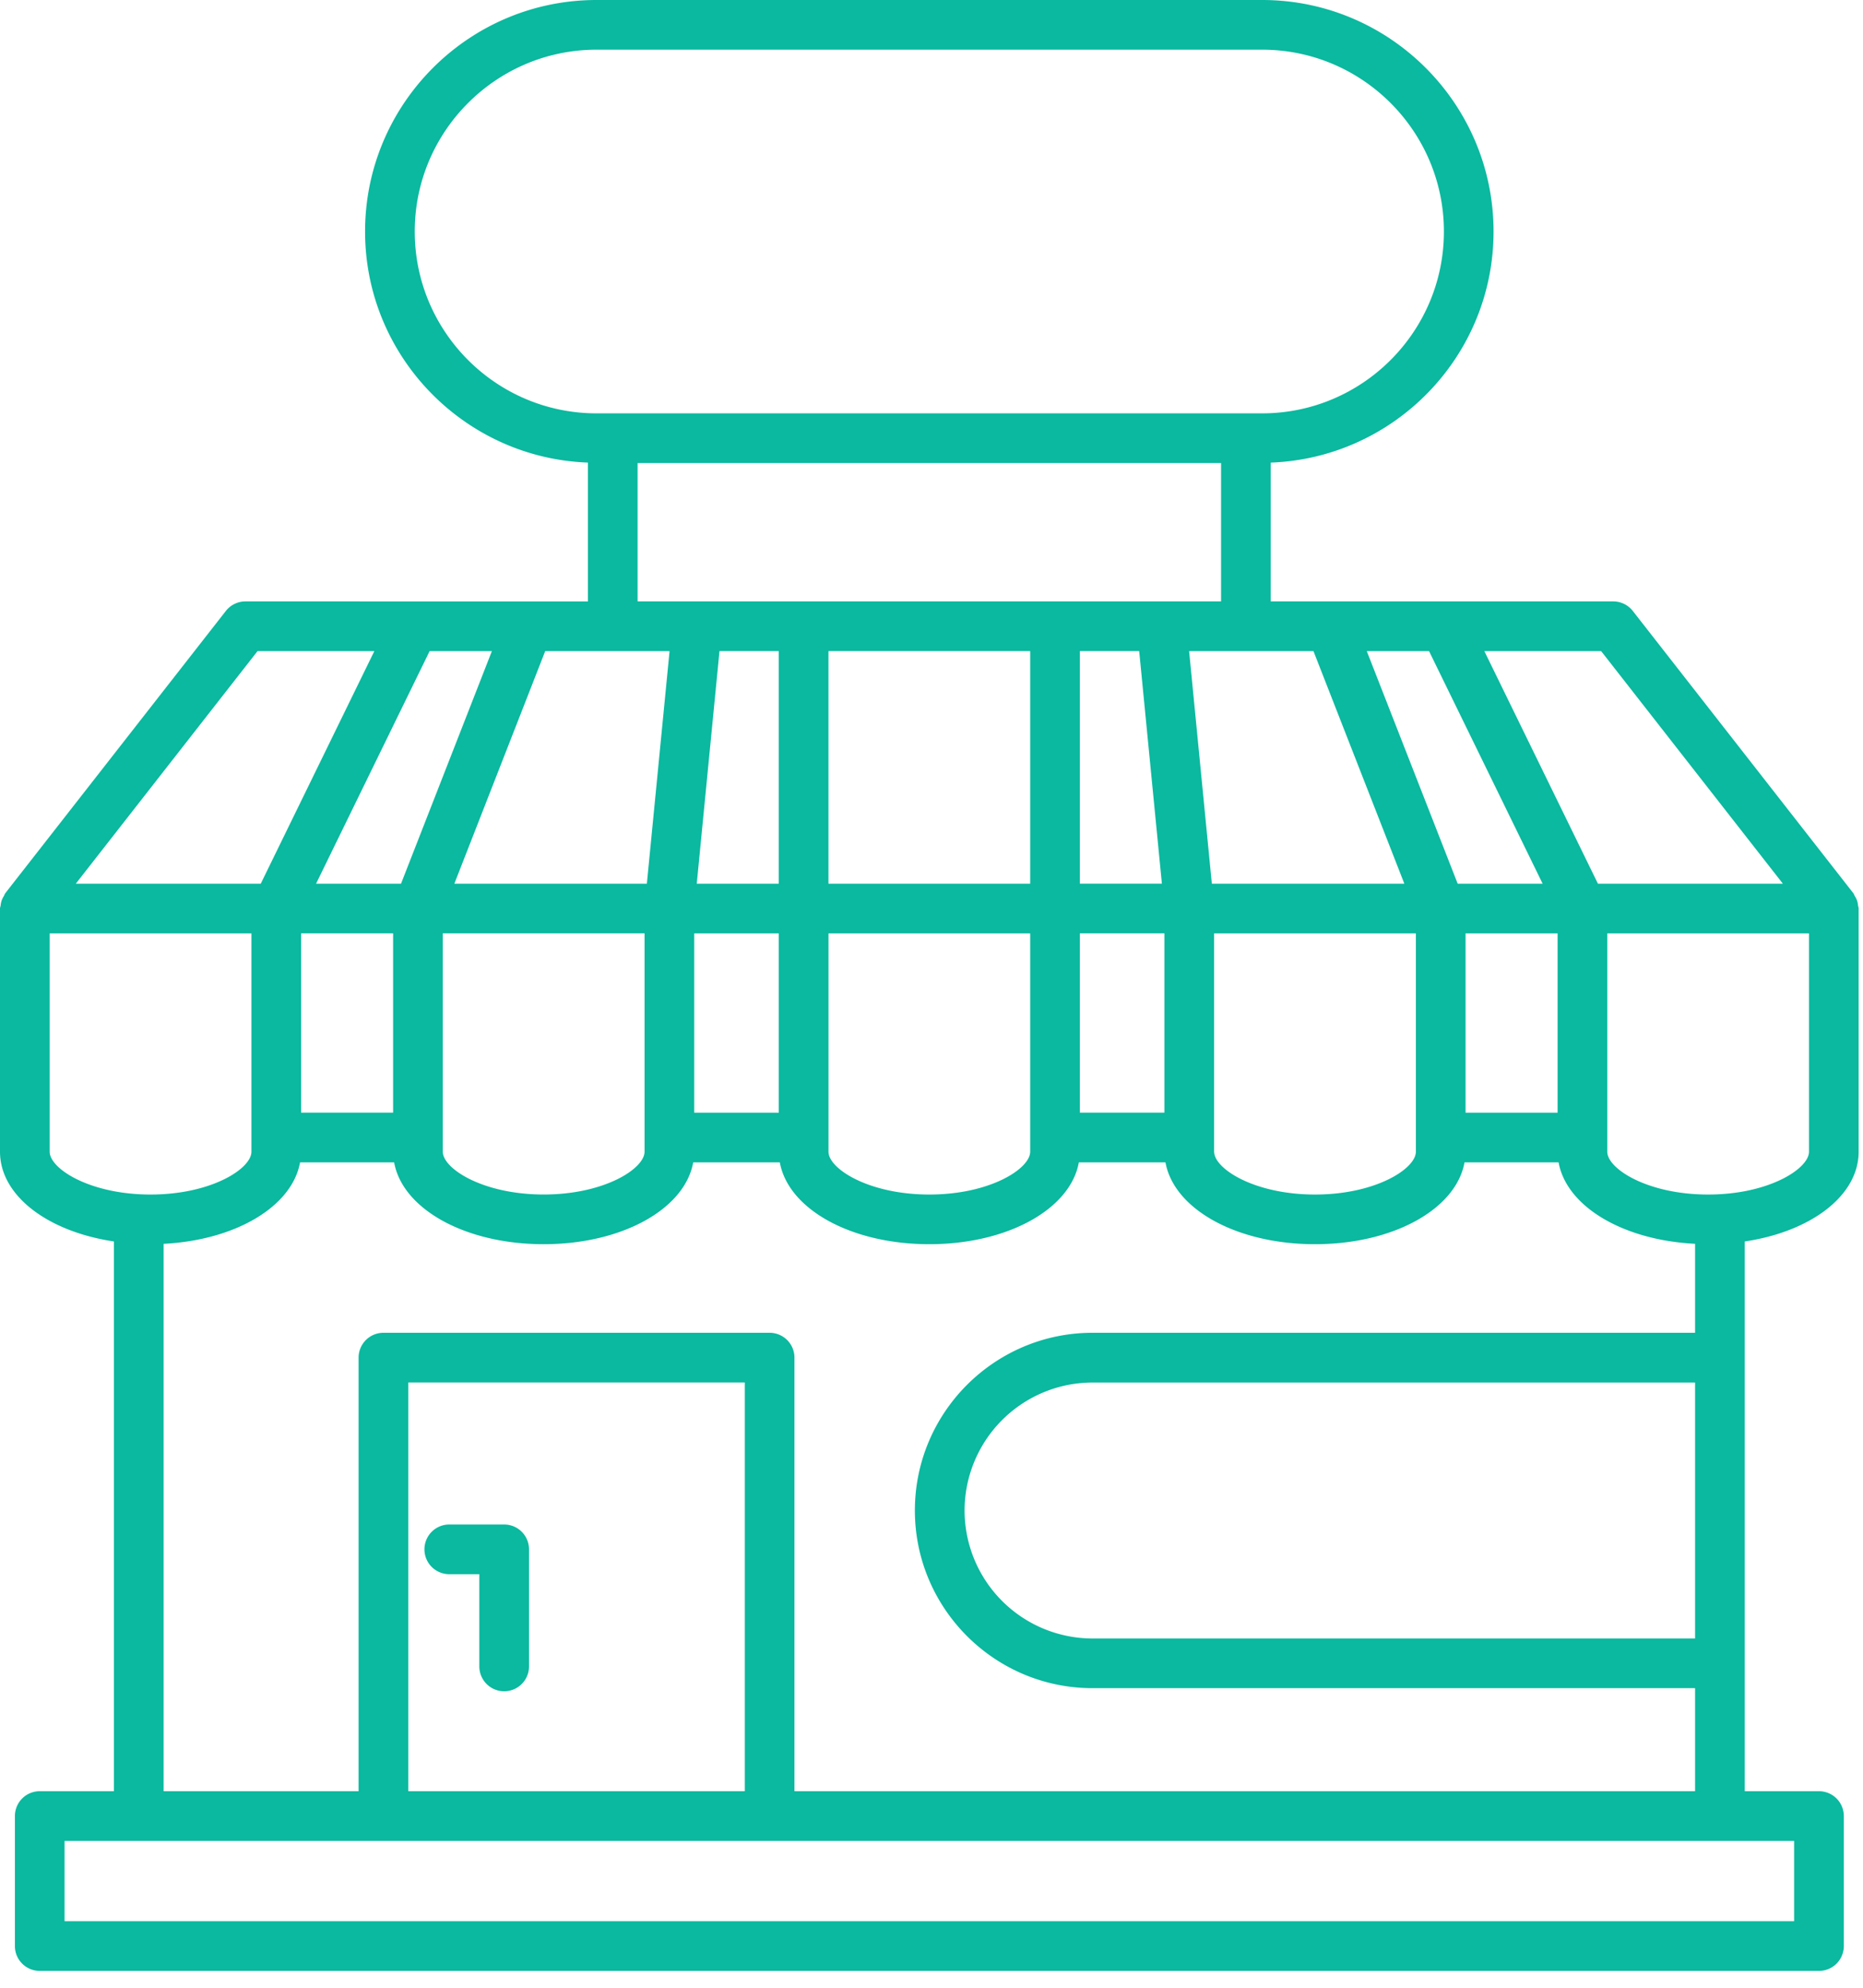
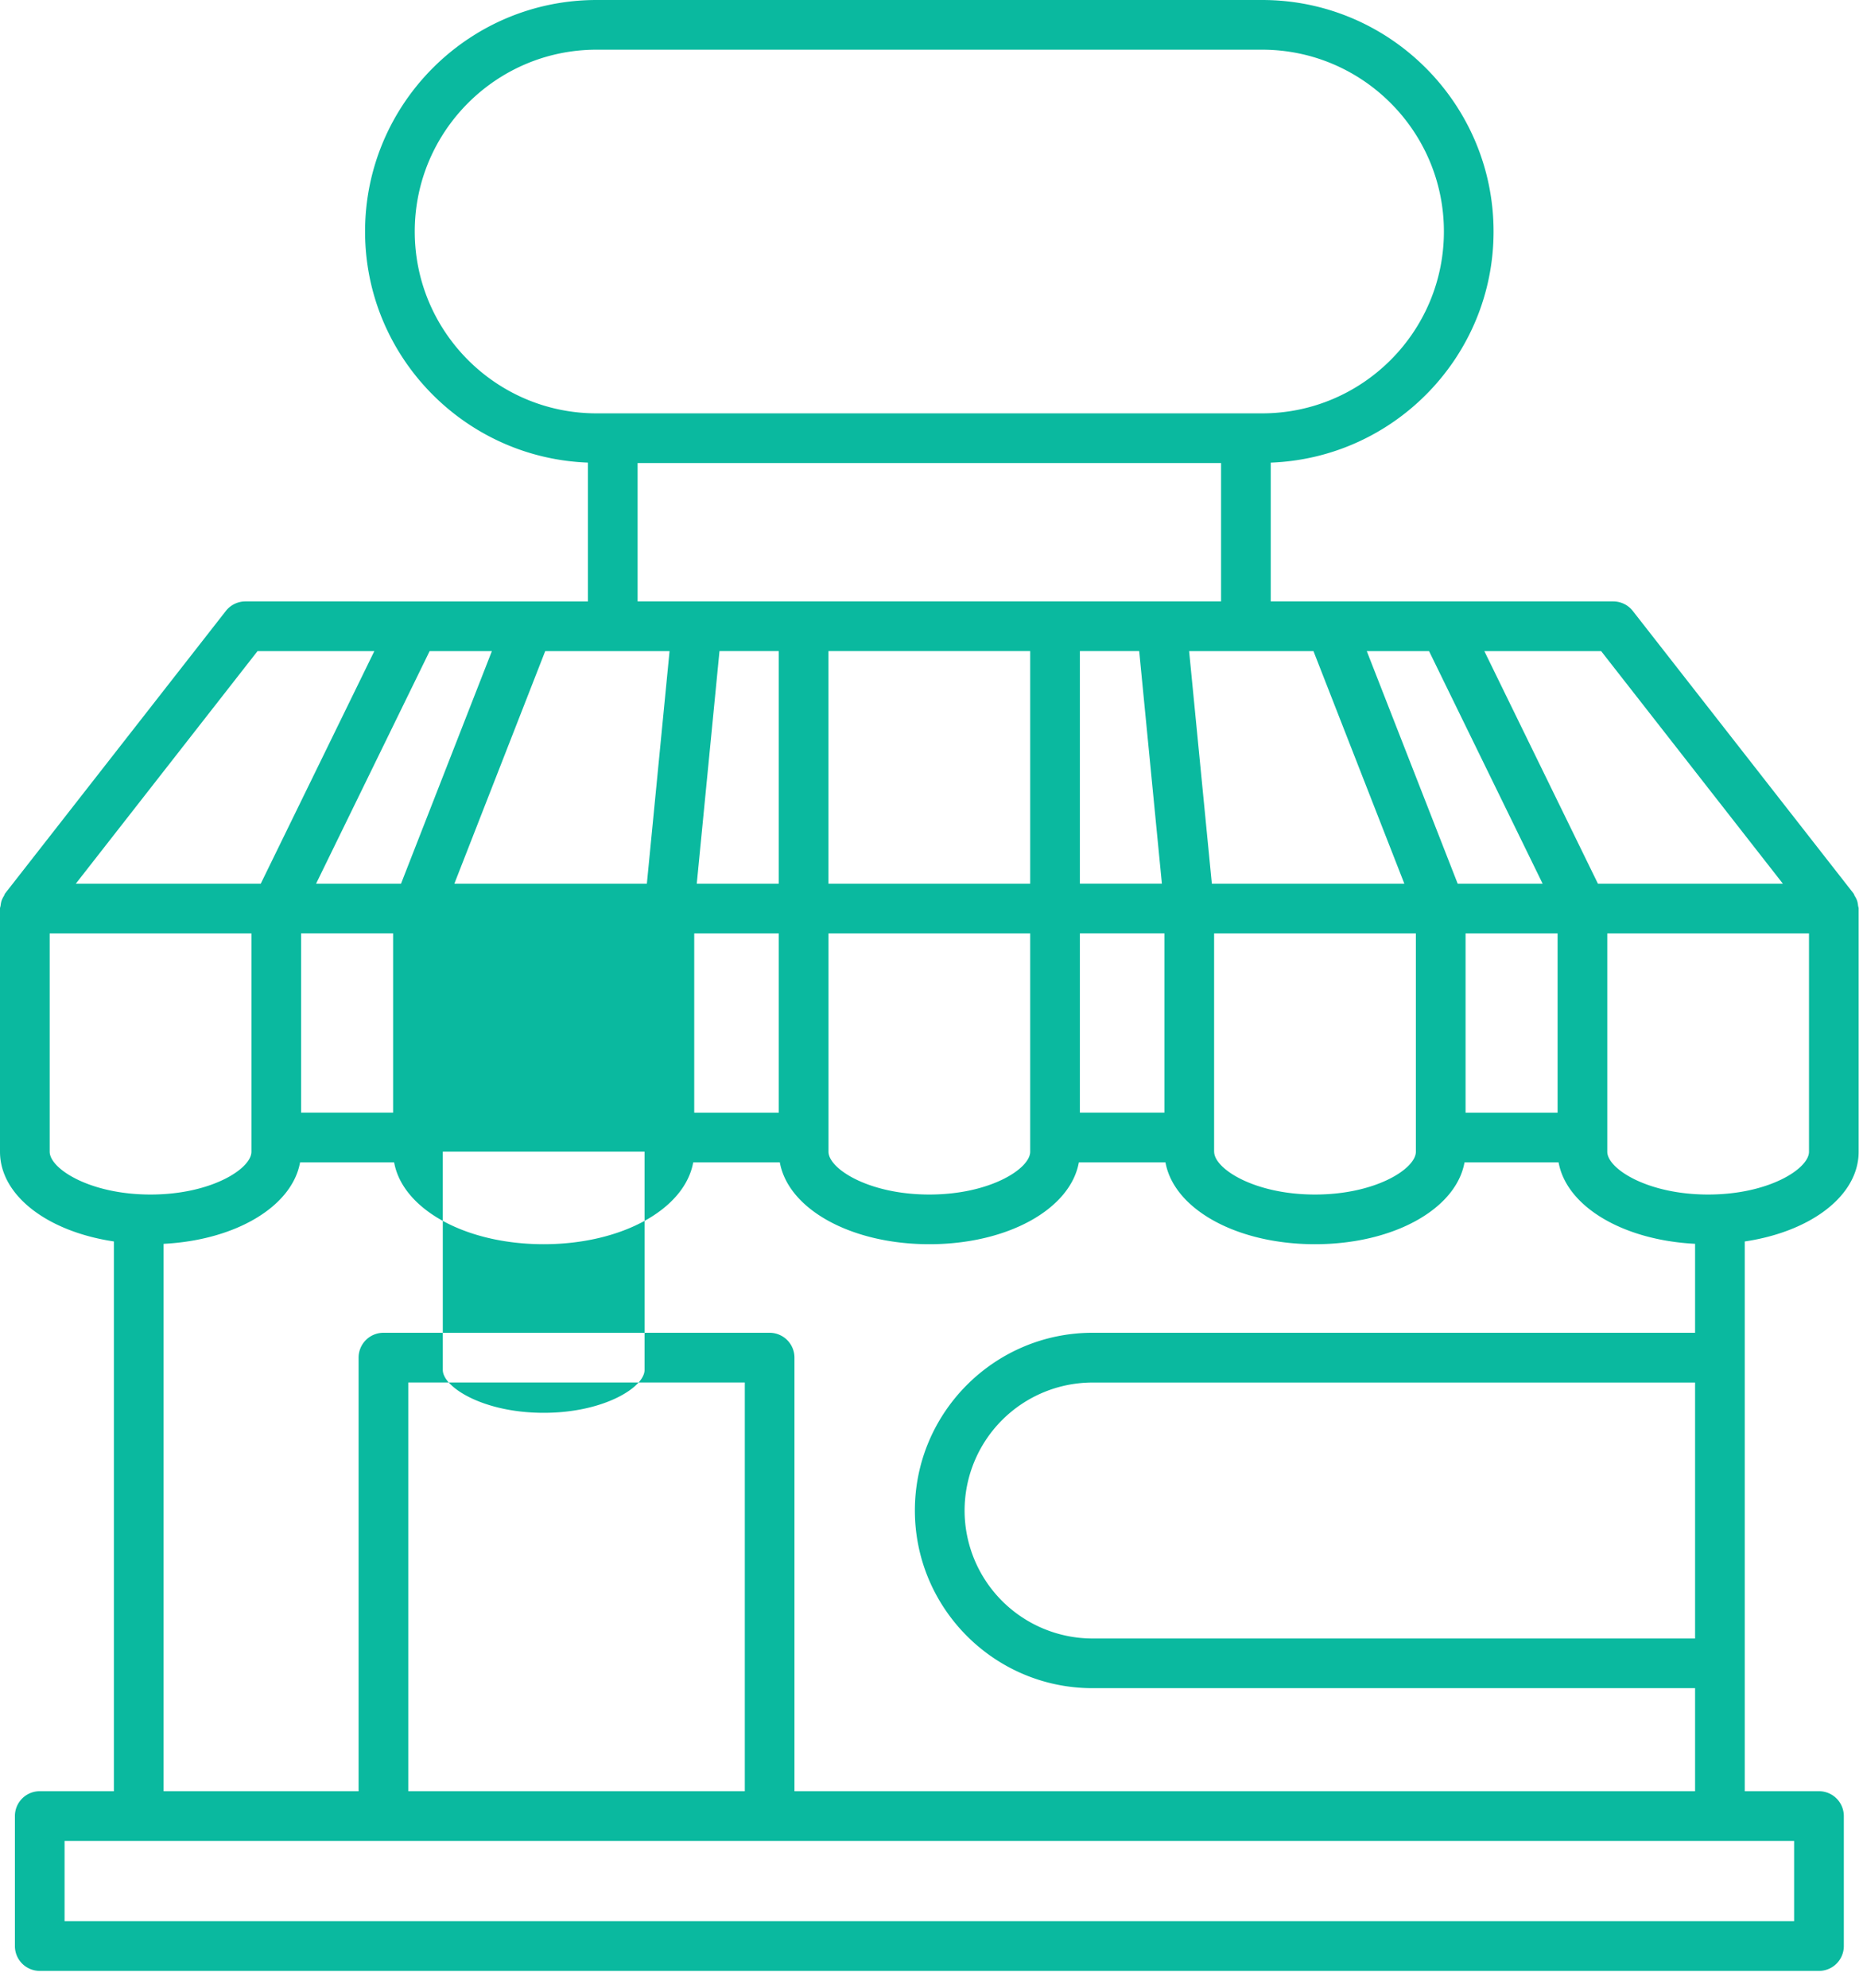
<svg xmlns="http://www.w3.org/2000/svg" width="75" height="80">
  <g fill="#0AB99F" fill-rule="nonzero">
-     <path d="M4.585 49.965V72.09H1.6a1 1 0 0 0-1 1v5.232a1 1 0 0 0 1 1h71.628a1 1 0 0 0 1-1v-5.232a1 1 0 0 0-1-1H70.24V49.965c2.661-.396 4.585-1.84 4.585-3.613v-9.786c0-.043-.019-.08-.024-.121a.958.958 0 0 0-.04-.2.96.96 0 0 0-.092-.183c-.022-.036-.029-.077-.056-.111l-8.88-11.362a1 1 0 0 0-.788-.384H51.157v-5.586c4.976-.185 8.97-4.28 8.97-9.3C60.128 4.18 55.948 0 50.81 0H24.016c-5.139 0-9.319 4.18-9.319 9.318 0 5.02 3.995 9.116 8.971 9.3v5.587H9.88a1 1 0 0 0-.788.384L.212 35.95c-.027.034-.034.075-.056.111a.96.96 0 0 0-.09.182.958.958 0 0 0-.041.2c-.006.043-.025.08-.025.122v9.786c0 1.774 1.924 3.217 4.585 3.613zM72.227 74.09v3.232H2.599v-3.232h69.628zm-56.36-27.309c.338 1.878 2.86 3.294 6.02 3.294 3.16 0 5.682-1.416 6.02-3.294h3.487c.337 1.878 2.858 3.294 6.019 3.294 3.16 0 5.68-1.416 6.019-3.294h3.487c.338 1.878 2.858 3.294 6.019 3.294s5.682-1.416 6.02-3.294h3.787c.319 1.773 2.583 3.131 5.495 3.278v3.581H43.983c-3.943 0-7.152 3.208-7.152 7.151 0 3.944 3.209 7.152 7.152 7.152H68.24v4.147H31.983V54.64a1 1 0 0 0-1-1H15.436a1 1 0 0 0-1 1v17.45h-7.85V50.06c2.91-.148 5.175-1.506 5.494-3.279h3.788zm-3.745-2v-7.216h3.704v7.216h-3.704zm5.704 1.57v-8.786h8.122v8.786c0 .686-1.62 1.724-4.06 1.724-2.442 0-4.062-1.038-4.062-1.724zm29.051-8.786v7.216h-3.404v-7.216h3.404zm-3.404-2v-9.361h2.388l.914 9.361h-3.302zM25.668 24.205v-5.569h23.489v5.569H25.668zm7.684 11.361v-9.361h8.121v9.361h-8.12zm8.121 2v8.786c0 .686-1.62 1.724-4.06 1.724-2.441 0-4.06-1.038-4.06-1.724v-8.786h8.12zm-13.423-2 .915-9.361h2.387v9.361H28.05zm3.302 2v7.216h-3.404v-7.216h3.404zm17.525 8.786v-8.786H57v8.786c0 .686-1.62 1.724-4.061 1.724-2.44 0-4.06-1.038-4.06-1.724zM59 44.782v-7.216h3.705v7.216h-3.705zm9.24 10.86v10.302H43.984a5.157 5.157 0 0 1-5.152-5.152 5.157 5.157 0 0 1 5.152-5.15H68.24zm-38.256 0V72.09H16.436V55.64h13.547zm42.842-9.29c0 .686-1.62 1.724-4.06 1.724-2.442 0-4.061-1.038-4.061-1.724v-8.786h8.121v8.786zm-8.368-20.147 7.317 9.361h-7.446l-4.573-9.361h4.702zm-6.928 0 4.573 9.361h-3.42l-3.66-9.361h2.507zm-4.653 0 3.659 9.361h-7.75l-.915-9.361h5.006zM16.697 9.318C16.697 5.283 19.98 2 24.016 2H50.81c4.035 0 7.318 3.283 7.318 7.318 0 4.036-3.283 7.318-7.318 7.318H24.016c-4.036 0-7.319-3.282-7.319-7.318zm5.252 16.887h5.006l-.914 9.361h-7.75l3.658-9.361zm-2.147 0-3.658 9.361h-3.42l4.572-9.361h2.506zm-9.434 0h4.702l-4.573 9.361H3.051l7.317-9.361zM2 37.566h8.122v8.786c0 .686-1.62 1.724-4.061 1.724S2 47.038 2 46.352v-8.786z" />
-     <path d="M18.087 63.356h1.21v3.712a1 1 0 0 0 2 0v-4.712a1 1 0 0 0-1-1h-2.21a1 1 0 0 0 0 2z" />
+     <path d="M4.585 49.965V72.09H1.6a1 1 0 0 0-1 1v5.232a1 1 0 0 0 1 1h71.628a1 1 0 0 0 1-1v-5.232a1 1 0 0 0-1-1H70.24V49.965c2.661-.396 4.585-1.84 4.585-3.613v-9.786c0-.043-.019-.08-.024-.121a.958.958 0 0 0-.04-.2.96.96 0 0 0-.092-.183c-.022-.036-.029-.077-.056-.111l-8.88-11.362a1 1 0 0 0-.788-.384H51.157v-5.586c4.976-.185 8.97-4.28 8.97-9.3C60.128 4.18 55.948 0 50.81 0H24.016c-5.139 0-9.319 4.18-9.319 9.318 0 5.02 3.995 9.116 8.971 9.3v5.587H9.88a1 1 0 0 0-.788.384L.212 35.95c-.027.034-.034.075-.056.111a.96.96 0 0 0-.09.182.958.958 0 0 0-.041.2c-.006.043-.025.08-.025.122v9.786c0 1.774 1.924 3.217 4.585 3.613zM72.227 74.09v3.232H2.599v-3.232h69.628zm-56.36-27.309c.338 1.878 2.86 3.294 6.02 3.294 3.16 0 5.682-1.416 6.02-3.294h3.487c.337 1.878 2.858 3.294 6.019 3.294 3.16 0 5.68-1.416 6.019-3.294h3.487c.338 1.878 2.858 3.294 6.019 3.294s5.682-1.416 6.02-3.294h3.787c.319 1.773 2.583 3.131 5.495 3.278v3.581H43.983c-3.943 0-7.152 3.208-7.152 7.151 0 3.944 3.209 7.152 7.152 7.152H68.24v4.147H31.983V54.64a1 1 0 0 0-1-1H15.436a1 1 0 0 0-1 1v17.45h-7.85V50.06c2.91-.148 5.175-1.506 5.494-3.279h3.788zm-3.745-2v-7.216h3.704v7.216h-3.704zm5.704 1.57h8.122v8.786c0 .686-1.62 1.724-4.06 1.724-2.442 0-4.062-1.038-4.062-1.724zm29.051-8.786v7.216h-3.404v-7.216h3.404zm-3.404-2v-9.361h2.388l.914 9.361h-3.302zM25.668 24.205v-5.569h23.489v5.569H25.668zm7.684 11.361v-9.361h8.121v9.361h-8.12zm8.121 2v8.786c0 .686-1.62 1.724-4.06 1.724-2.441 0-4.06-1.038-4.06-1.724v-8.786h8.12zm-13.423-2 .915-9.361h2.387v9.361H28.05zm3.302 2v7.216h-3.404v-7.216h3.404zm17.525 8.786v-8.786H57v8.786c0 .686-1.62 1.724-4.061 1.724-2.44 0-4.06-1.038-4.06-1.724zM59 44.782v-7.216h3.705v7.216h-3.705zm9.24 10.86v10.302H43.984a5.157 5.157 0 0 1-5.152-5.152 5.157 5.157 0 0 1 5.152-5.15H68.24zm-38.256 0V72.09H16.436V55.64h13.547zm42.842-9.29c0 .686-1.62 1.724-4.06 1.724-2.442 0-4.061-1.038-4.061-1.724v-8.786h8.121v8.786zm-8.368-20.147 7.317 9.361h-7.446l-4.573-9.361h4.702zm-6.928 0 4.573 9.361h-3.42l-3.66-9.361h2.507zm-4.653 0 3.659 9.361h-7.75l-.915-9.361h5.006zM16.697 9.318C16.697 5.283 19.98 2 24.016 2H50.81c4.035 0 7.318 3.283 7.318 7.318 0 4.036-3.283 7.318-7.318 7.318H24.016c-4.036 0-7.319-3.282-7.319-7.318zm5.252 16.887h5.006l-.914 9.361h-7.75l3.658-9.361zm-2.147 0-3.658 9.361h-3.42l4.572-9.361h2.506zm-9.434 0h4.702l-4.573 9.361H3.051l7.317-9.361zM2 37.566h8.122v8.786c0 .686-1.62 1.724-4.061 1.724S2 47.038 2 46.352v-8.786z" />
  </g>
</svg>